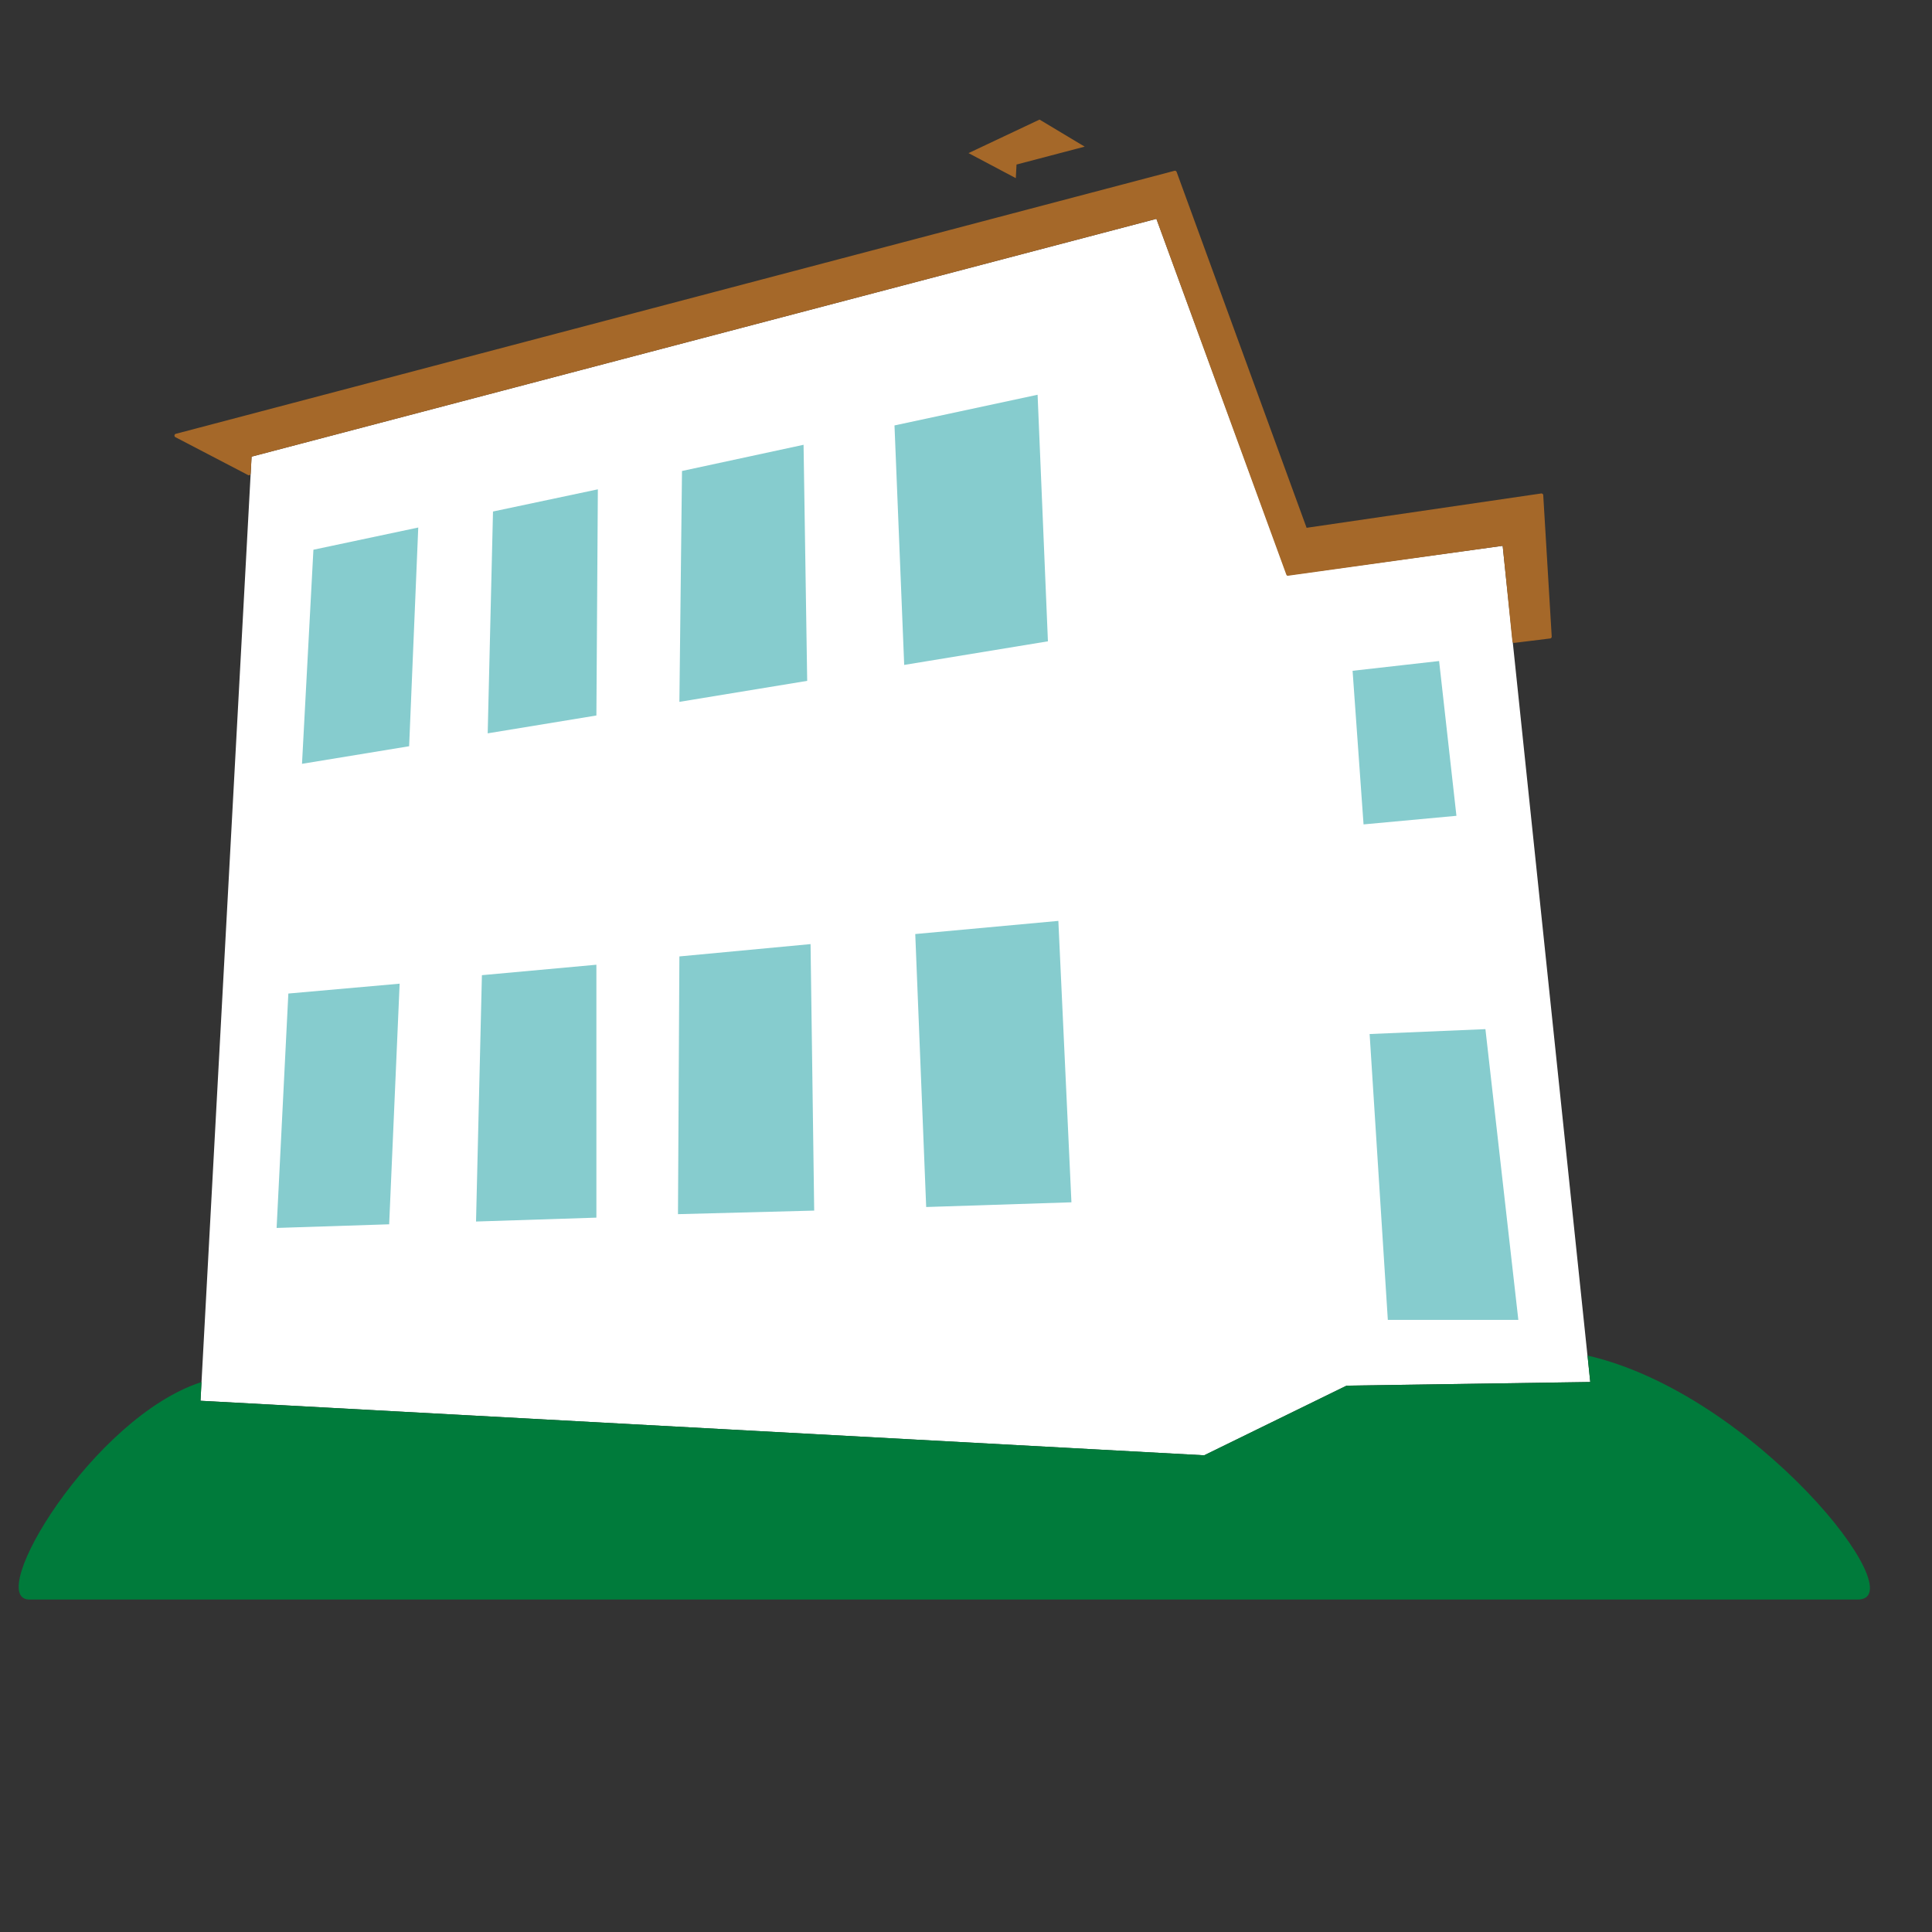
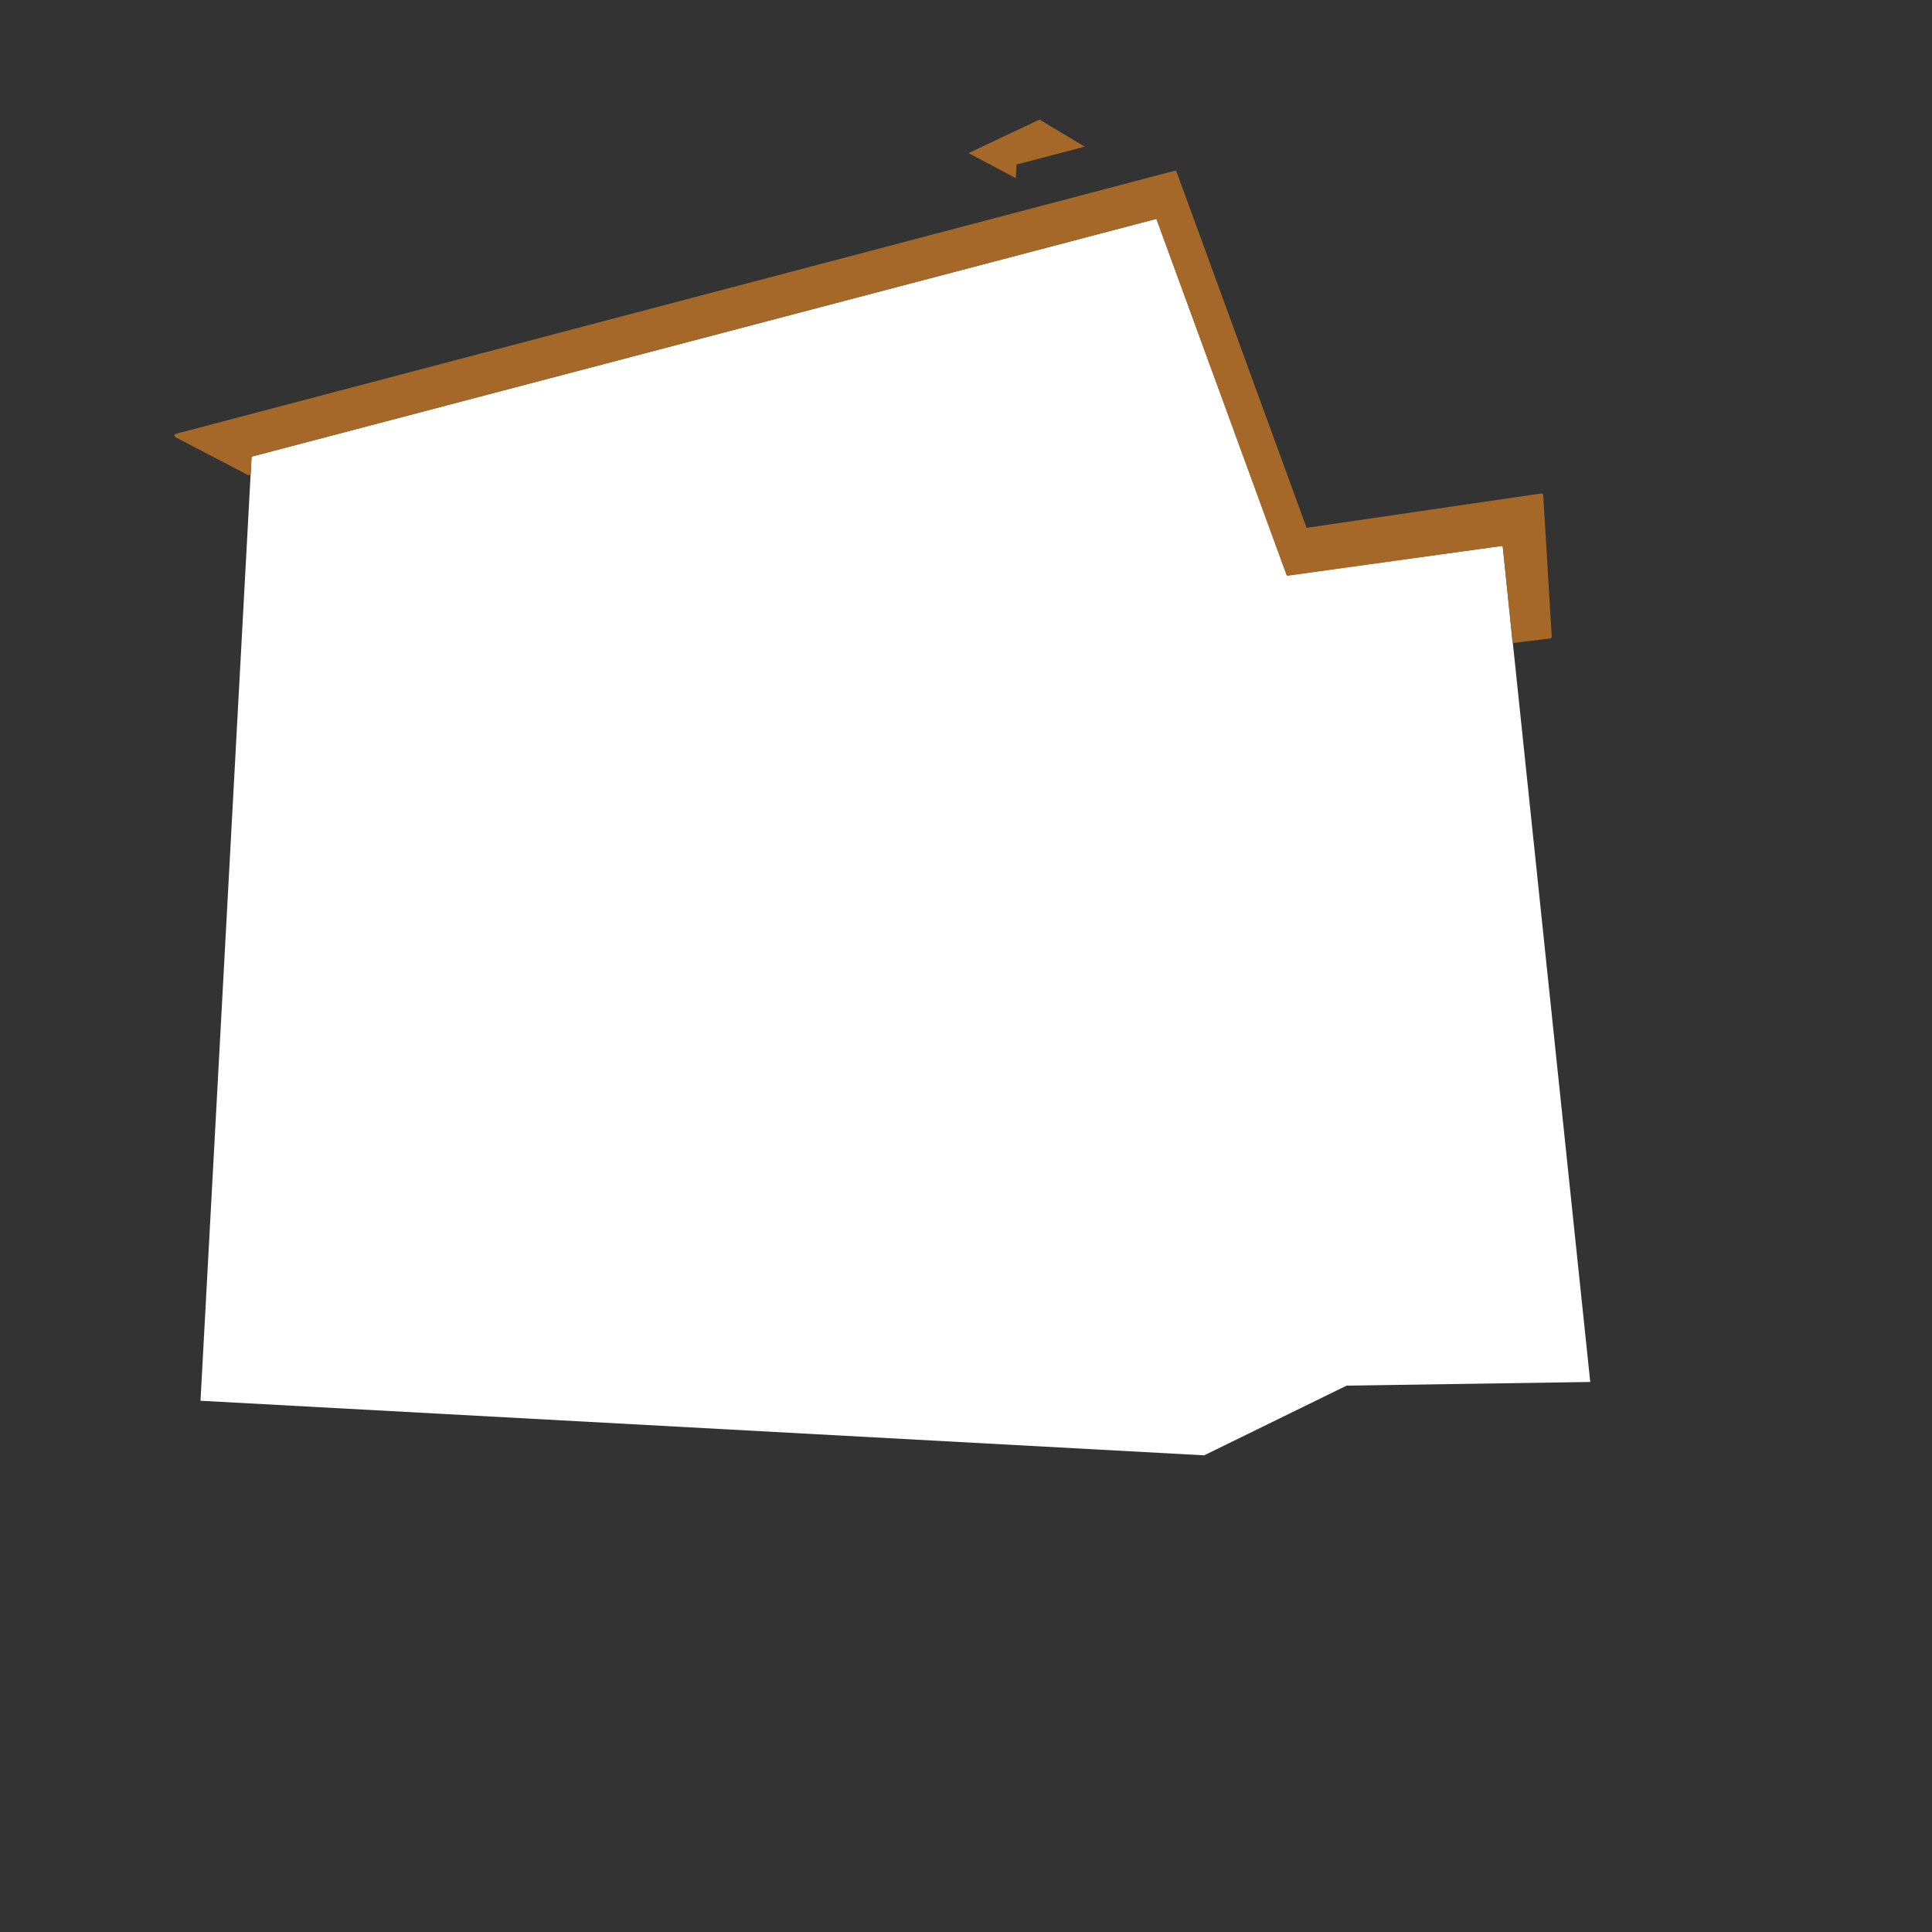
<svg xmlns="http://www.w3.org/2000/svg" width="512" height="512" viewBox="25.812 20.687 512 512">
  <rect x="25.812" y="20.687" width="512" height="512" fill="#333333" stroke="none" />
  <path d="M92.483 141.694 78.947 391.9l265.989 14.465 37.74-18.47 64.566-.968-23.21-221.597-57.126 7.84-34.628-94.493z" fill="#fff" fill-rule="evenodd" />
  <path d="M434.787 151.919a.479.479 0 0 0-.182-.354.51.51 0 0 0-.38-.1l-62.151 9.097-34.437-94.297a.494.494 0 0 0-.582-.314L72.403 135.654a.48.48 0 0 0-.358.407.497.497 0 0 0 .258.486l19.244 10.032c.145.07.317.07.463-.01a.499.499 0 0 0 .241-.39l.232-4.467L332.26 78.687l34.427 94.254c.07.215.288.35.516.314l56.838-7.922 2.563 25.281a.475.475 0 0 0 .178.334c.09.066.195.106.304.106h.06l9.466-1.164a.495.495 0 0 0 .42-.516l-2.245-37.455zM301.299 52.378l-18.817 8.884L295.01 67.9l.192-3.608 18.063-4.745" fill="#a56829" />
-   <path fill="#86ccce" d="m388.778 294.715 30.687-1.296 8.722 77.047H393.6zm-4.517-96.261 22.93-2.589 4.59 41.02-24.614 2.275zm-121.4-65.024 37.925-8.131 2.738 65.342-38.09 6.259zm-56.312 12.074 32.215-6.943.962 62.561-33.868 5.565zm-50.086 10.74 27.787-5.88-.387 59.937-28.806 4.728zm-47.593 10.127 27.784-5.885-2.417 57.962-28.39 4.659zm-6.643 117.614 29.493-2.615-2.774 63.768-29.827.966zm51.296-4.867 30.34-2.77v67.025l-31.897 1.031zm114.843-10.901 37.922-3.485 3.465 74.577-38.493 1.25zm-62.508 5.932 34.76-3.267.963 70.626-36.097.946z" />
-   <path d="m446.535 379.926.71 7.013-64.597.965-37.724 18.444-265.978-14.436.258-4.96c-28.69 9.202-57.79 57.631-45.586 57.631h484.508c15.518 0-27.38-54.526-71.591-64.657z" fill="#007b3b" />
</svg>